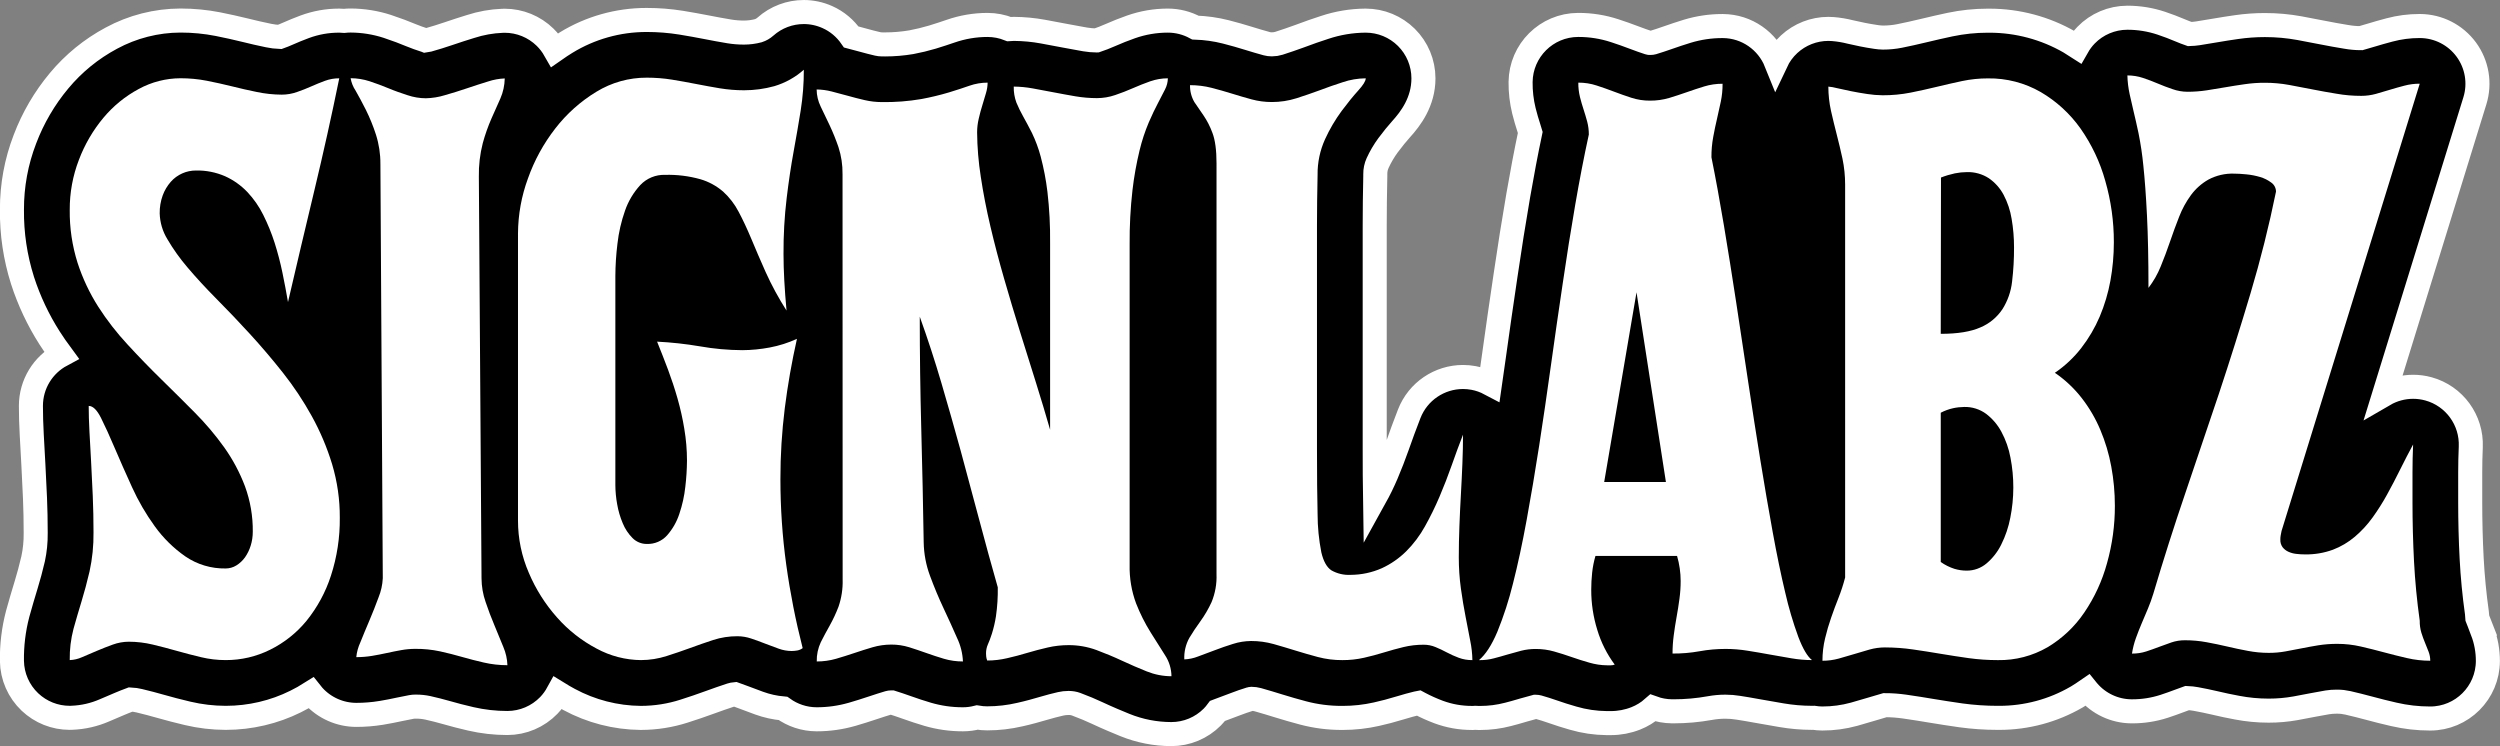
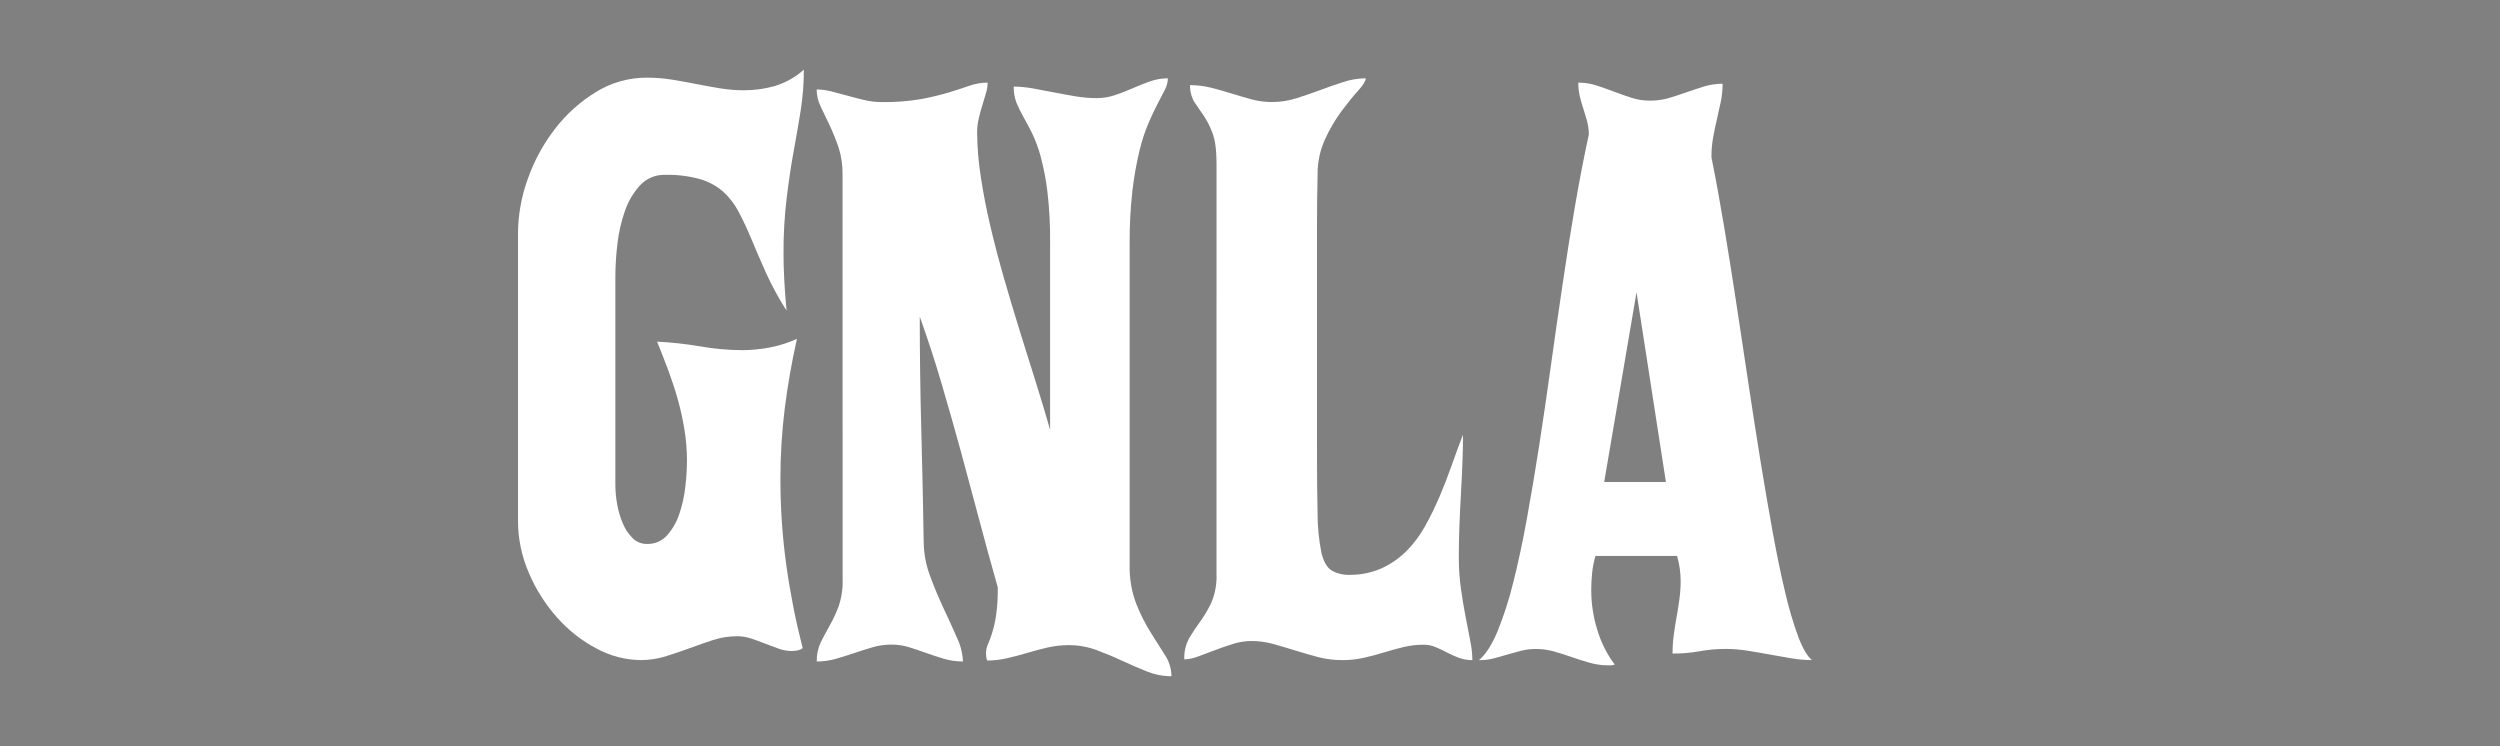
<svg xmlns="http://www.w3.org/2000/svg" viewBox="0 0 935.72 279.21" id="Layer_2">
  <rect x="0" y="0" width="935.72" height="279.21" fill="#808080" stroke="none" />
  <defs>
    <style>
      .cls-1 {
        fill: #fff;
      }

      .cls-2 {
        stroke: #fff;
        stroke-miterlimit: 10;
        stroke-width: 9px;
      }
    </style>
  </defs>
  <g data-sanitized-data-name="Layer_1" data-name="Layer_1" id="Layer_1-2">
    <g>
-       <path d="M929.2,236.27c-.56-1.47-1.1-2.82-1.65-4.12-.09-.22-.19-.47-.29-.73-.03-.7-.09-1.39-.19-2.08-.96-6.81-1.61-13.65-1.96-20.32-.36-6.91-.54-14-.54-21.07v-11.06c0-3.18.07-6.4.21-9.58.44-10.05-6.12-19.08-15.82-21.76-1.92-.53-3.85-.78-5.76-.78-3.84,0-7.59,1.03-10.86,2.93l33.98-109.99c2.02-6.54.82-13.64-3.22-19.15-4.05-5.51-10.47-8.79-17.31-8.82h-.22c-3.79,0-7.56.49-11.22,1.47-.04.01-1.21.33-1.21.33-1.52.41-3.24.88-5.08,1.45-1.38.44-2.79.84-4.4,1.29-1.82,0-3.65-.16-5.44-.48-.1-.02-.21-.04-.31-.05-2.75-.45-5.49-.94-8.15-1.47-3.02-.6-6.05-1.18-9.1-1.74-4.22-.77-8.53-1.16-12.84-1.16h-.18c-3.53,0-7.09.26-10.53.76-2.68.38-5.33.8-7.87,1.24-2.18.38-4.4.74-6.55,1.08-1.02.16-2.06.25-3.11.28-1.18-.41-2.35-.86-3.5-1.35-2.33-.99-4.73-1.9-7.14-2.71-4.08-1.36-8.33-2.05-12.62-2.05h-.13c-5.8.02-11.36,2.37-15.4,6.53-1.29,1.32-2.37,2.81-3.27,4.39-.91-.59-1.83-1.17-2.77-1.72-.04-.03-.09-.05-.14-.08-9.09-5.24-19.45-8.01-29.95-8.01-.25,0-.51,0-.76,0-4.69,0-9.4.5-14.04,1.47-3.08.66-6.36,1.4-10.09,2.3-2.87.7-5.85,1.36-8.79,1.95-2.02.4-4.08.6-6.13.6h-.07c-.85-.01-1.71-.09-2.56-.22l-.12-.02c-1.75-.26-3.44-.55-5.06-.88-1.66-.34-3.15-.66-4.43-.96-2.15-.55-4.36-.92-6.56-1.1-.58-.05-1.15-.07-1.73-.07-5.41,0-10.65,2.04-14.66,5.74-2.08,1.92-3.73,4.22-4.91,6.73-3.18-7.89-10.88-13.48-19.9-13.53h-.26c-4.41,0-8.79.65-13.05,1.94-2.48.76-4.98,1.59-7.44,2.46-1.81.64-3.66,1.25-5.5,1.81-.27.07-.54.11-.84.11,0,0-.3,0-.35,0-.06,0-.11,0-.16-.02-1.81-.59-3.65-1.24-5.45-1.93-2.49-.95-5.03-1.85-7.47-2.64-4.36-1.43-8.9-2.15-13.5-2.15-.03,0-.16,0-.19,0-11.79.05-21.36,9.55-21.5,21.34-.04,3.64.38,7.27,1.25,10.83.6,2.42,1.23,4.45,1.76,6.1.24.74.44,1.38.61,1.96-1.56,7.4-3.07,15.33-4.5,23.63-1.65,9.59-3.25,19.65-4.74,29.83-1.51,10.11-3,20.47-4.43,30.79-.46,3.3-.92,6.57-1.39,9.82-1.89-1-3.94-1.75-6.13-2.16-1.34-.25-2.67-.37-3.99-.37-8.77,0-16.85,5.36-20.12,13.77-1.66,4.27-3.13,8.26-4.47,12.11-1.24,3.51-2.6,7.03-4.06,10.46-1.27,2.98-2.71,5.93-4.28,8.76-.08-5.08-.11-11.19-.11-18.25v-83.35c0-6.04.08-12.33.22-18.7,0-.25,0-.5,0-.75-.02-1.41.28-2.84.86-4.11,1.07-2.34,2.38-4.58,3.91-6.66,1.82-2.43,3.44-4.43,4.82-5.95,3.62-3.98,8.43-10.29,8.43-19.11,0-5.76-2.3-11.28-6.39-15.34-4.05-4.01-9.51-6.26-15.21-6.26-.06,0-.13,0-.19,0-5.17.05-10.28.9-15.19,2.54-2.96.95-6.02,2.02-9.36,3.28-2.54.93-5.17,1.83-7.72,2.65-.84.27-1.72.4-2.62.4-.01,0-.12,0-.15,0-.62,0-1.24-.08-1.82-.24-2.19-.6-4.41-1.25-6.61-1.94-2.81-.88-5.72-1.71-8.7-2.47-3.72-.95-7.55-1.48-11.39-1.61-3.14-1.7-6.67-2.62-10.31-2.62h-.02c-4.72,0-9.36.8-13.82,2.37-2.58.91-5.17,1.94-7.93,3.15-1.68.74-3.26,1.35-4.83,1.88-.02,0-.05.02-.07.02-1.42-.01-2.85-.13-4.25-.37l-1.62-.29c-2.07-.36-4.03-.71-5.99-1.1-2.82-.55-5.58-1.07-8.21-1.54-3.54-.65-7.16-.99-10.76-1.02-.07,0-.13,0-.19,0-.59,0-1.18.02-1.76.07-2.54-1.01-5.27-1.55-8.05-1.55-4.72,0-9.38.79-13.89,2.36-1.88.66-4.16,1.4-6.76,2.2-2.58.77-5.24,1.41-7.89,1.91-3.22.54-6.5.82-9.76.82-.32,0-1.17-.01-1.27-.01-.52,0-1.03-.06-1.54-.18-1.81-.42-3.6-.88-5.33-1.37-1.53-.43-3.06-.84-4.57-1.23-2.21-3.19-5.26-5.81-8.96-7.45-2.82-1.26-5.82-1.88-8.8-1.88-5.2,0-10.34,1.88-14.38,5.48-.76.68-1.67,1.2-2.63,1.51-1.76.46-3.57.7-5.4.7-1.85,0-3.71-.15-5.46-.44-2.91-.49-5.63-.98-8.33-1.52-3.15-.62-6.4-1.2-9.75-1.75-4.2-.67-8.48-1.01-12.73-1.01h-.23c-10.62,0-21.02,2.94-30,8.44-1.46.88-2.86,1.83-4.25,2.8-.99-1.74-2.21-3.35-3.67-4.78-4.05-3.96-9.48-6.17-15.12-6.17-.28,0-.56,0-.83.02-4.07.16-8.09.88-11.96,2.14-2.58.79-5.31,1.67-8.33,2.7-2.57.87-4.91,1.6-7.16,2.23-.16.04-.31.09-.47.14-.26.08-.52.14-.79.17-.05-.02-.1-.03-.16-.05-2.06-.67-3.77-1.26-5.38-1.94-2.56-1.08-5.22-2.07-8.61-3.21-.09-.03-.17-.06-.26-.09-4.41-1.43-9-2.16-13.63-2.19-.04,0-.08,0-.12,0-.8,0-1.59.04-2.37.13-.58-.05-1.16-.09-1.75-.09-.04,0-.18,0-.23,0-4.36,0-8.65.77-12.8,2.3-2.22.83-4.3,1.68-6.37,2.6-1.03.46-2.01.85-2.99,1.2-1.4-.05-2.8-.23-4.17-.52-.08-.02-.15-.03-.23-.05-2.86-.57-5.81-1.28-8.32-1.9-3.49-.86-7-1.64-10.44-2.32-4.55-.89-9.22-1.34-13.86-1.34h-.2c-8.98.03-17.89,2.31-25.79,6.59-7.53,4.03-14.12,9.41-19.57,15.95-5.46,6.54-9.76,13.9-12.78,21.87-3.25,8.45-4.88,17.32-4.86,26.37-.09,8.97,1.23,17.86,3.93,26.41.02.06.04.11.05.17,2.44,7.52,5.83,14.72,10.08,21.39.02.03.04.06.06.09,1.39,2.16,2.85,4.28,4.38,6.35-6.79,3.64-11.4,10.8-11.4,19.05,0,3.31.1,6.93.31,10.75l.14,2.57c.15,2.8.31,5.76.48,8.8.22,3.91.42,8.1.6,12.44.17,4.14.26,8.44.26,12.79,0,.09,0,.17,0,.26.04,3.23-.28,6.47-.96,9.62-.81,3.46-1.68,6.7-2.58,9.63-1.11,3.62-2.17,7.24-3.15,10.78-.03.11-.06.23-.09.34-1.49,5.71-2.2,11.6-2.11,17.5.09,5.81,2.52,11.34,6.73,15.33,4.02,3.81,9.34,5.93,14.86,5.93.27,0,.54,0,.81-.02,4.27-.16,8.42-1.11,12.32-2.82,1.32-.55,2.68-1.14,4.13-1.76l1.33-.57c1.41-.6,2.84-1.17,4.25-1.69,1.08.05,2.16.21,3.24.47,2.8.67,5.45,1.37,8.11,2.13,3,.86,6.26,1.71,10.01,2.6,4.64,1.1,9.41,1.66,14.11,1.67h.21c9.02,0,18.05-2.12,26.06-6.11,1.99-.98,3.91-2.06,5.76-3.23.3.38.61.76.94,1.12,4.1,4.53,9.95,7.11,16.05,7.11,3.1,0,6.22-.25,9.28-.75.05,0,.09-.02.14-.02,2.45-.42,4.63-.84,6.65-1.29,1.37-.3,2.82-.59,4.51-.9.49-.09.99-.13,1.49-.13.05,0,.33,0,.33,0,1.45,0,2.9.15,4.31.45,2.49.56,4.73,1.13,6.82,1.73,2.93.85,5.97,1.63,9.29,2.4,4.47,1.03,9.07,1.55,13.65,1.55h.04c5.85,0,11.45-2.38,15.52-6.59,1.35-1.4,2.47-2.97,3.39-4.65,1.39.86,2.8,1.68,4.24,2.45,8.18,4.42,17.41,6.8,26.7,6.88.06,0,.12,0,.18,0,.03,0,.05,0,.08,0,5.47-.02,10.89-.88,16.01-2.53,3.28-1.04,6.54-2.15,9.67-3.3,2.6-.95,5.25-1.88,7.88-2.74.5-.16,1.01-.26,1.55-.31,1.1.38,2.2.79,3.3,1.22,1.94.76,3.86,1.48,5.71,2.13,2.9,1.05,5.91,1.72,8.97,1.99,3.53,2.53,7.84,4.04,12.51,4.06h.13c4.42,0,8.82-.62,13.07-1.83.04-.01.08-.02.12-.03,2.55-.74,5.07-1.54,7.71-2.42,2.26-.76,4.22-1.38,5.98-1.9.31-.09.63-.14.95-.14.03,0,.07,0,.1,0,.07,0,.15.01.16.01,1.66.52,3.51,1.14,5.55,1.87,2.52.91,5.14,1.77,7.84,2.57,4.24,1.24,8.63,1.87,13.04,1.87h.24c1.79,0,3.55-.24,5.25-.67,1.22.21,2.47.32,3.73.32h.03c4.12,0,8.25-.48,12.26-1.42,3.24-.72,6.3-1.59,8.86-2.34,2.27-.67,4.33-1.21,6.34-1.67.95-.22,1.93-.33,2.91-.33,0,0,.14,0,.19,0,.94,0,1.87.16,2.75.48,3.01,1.13,5.59,2.21,7.9,3.3,3.92,1.84,7.74,3.42,10.32,4.47,5.54,2.24,11.37,3.38,17.34,3.4h.05c5.76,0,11.28-2.3,15.33-6.39.71-.72,1.35-1.49,1.94-2.29.08-.03.16-.06.24-.09,2.27-.82,4.41-1.62,6.51-2.44,1.73-.67,3.54-1.3,5.39-1.87.07-.02.13-.04.2-.06.12-.04.24-.06.31-.06.84,0,1.68.12,2.49.34,2.72.76,5.5,1.62,7.64,2.28,3.2.99,6.21,1.86,9.28,2.67,4.69,1.24,9.54,1.86,14.39,1.86h.43c4.24,0,8.48-.47,12.61-1.4,2.76-.61,5.64-1.37,9.07-2.41,2.28-.69,4.26-1.24,6.07-1.67.21-.05.42-.09.63-.13.13.07.27.14.41.22,2.26,1.2,4.63,2.26,7.08,3.18,3.99,1.48,8.17,2.22,12.42,2.22h.5c.24,0,.47-.04.7-.05.48.03.96.06,1.45.06h.47c3.54,0,7.06-.45,10.48-1.35,1.76-.44,3.4-.92,4.86-1.35l.85-.25c1.77-.51,3.22-.91,4.48-1.24.05,0,.16,0,.22,0,.3,0,.6.04.85.11,1.91.54,3.65,1.1,5.32,1.68,2.52.89,5.07,1.7,7.78,2.47,4.07,1.19,8.28,1.81,12.52,1.85.06,0,1.56,0,1.58,0,3.2,0,6.33-.59,9.31-1.76,2.39-.94,4.55-2.27,6.43-3.93,2.23.81,4.64,1.25,7.14,1.28h.67c4.5,0,9.03-.4,13.52-1.21,1.88-.34,3.79-.52,5.7-.52h.14c1.59,0,3.19.13,4.76.39.08.01.17.03.25.04,1.99.3,4.05.67,6.23,1.06l1.48.26c2.82.5,5.59.99,8.25,1.44,3.73.64,7.54.97,11.32.98h.06c.21,0,.42-.02.63-.02,1.05.16,2.12.27,3.22.27h.12c3.96,0,7.91-.53,11.73-1.58.04-.01.08-.02.12-.03,2.09-.58,4.19-1.2,6.24-1.82,1.79-.54,3.56-1.07,5.28-1.56,2.48,0,4.98.19,7.41.54,3.76.55,6.88,1.04,9.86,1.55,3.61.6,7.31,1.18,11.11,1.72,4.53.62,9.14.94,13.71.94.26,0,.52,0,.78,0,10.1,0,20.06-2.68,28.8-7.75.08-.04.15-.09.23-.13,1.3-.78,2.56-1.62,3.81-2.48.08.1.16.21.25.31,4.05,4.76,9.96,7.54,16.21,7.61h.44c4.01,0,7.97-.62,11.79-1.85.05-.02.1-.03.16-.05,1.91-.63,3.81-1.31,5.64-2,.97-.37,1.96-.73,2.92-1.07,1.1.04,2.19.16,3.27.36,2.44.46,4.63.89,6.67,1.38,3.08.75,6,1.33,8.67,1.84,3.89.75,7.88,1.13,11.77,1.13h.2c3.31,0,6.65-.29,9.95-.88,2.14-.38,4.27-.79,6.43-1.22,1.75-.35,3.6-.69,5.51-1,1.12-.18,2.27-.26,3.4-.26,0,0,.27,0,.32,0,1.32,0,2.64.15,3.95.45,2.6.6,5.23,1.26,7.79,1.95,3.1.84,6.28,1.64,9.39,2.35,4.46,1.04,9.03,1.56,13.61,1.56h.02c11.91,0,21.57-9.65,21.59-21.56,0-3.81-.68-7.55-2.03-11.07Z" class="cls-2" />
      <g data-sanitized-data-name="Layer_2" data-name="Layer_2" id="Layer_2-2">
        <g id="Layer_1-2">
-           <path d="M33.2,151.93c1.58,0,3.11,1.51,4.62,4.52,1.51,3.01,3.21,6.77,5.13,11.27,1.92,4.5,4.07,9.37,6.47,14.63,2.34,5.15,5.19,10.06,8.51,14.64,3.15,4.38,7.02,8.19,11.44,11.27,4.44,3.04,9.72,4.61,15.1,4.51,1.41,0,2.8-.39,4-1.14,1.26-.78,2.35-1.8,3.21-3,.94-1.34,1.66-2.82,2.14-4.38.53-1.68.79-3.44.79-5.2.07-5.82-.93-11.6-2.93-17.06-1.96-5.17-4.57-10.07-7.78-14.57-3.31-4.62-6.99-8.97-11-13-4.1-4.13-8.29-8.29-12.57-12.48-4.28-4.19-8.46-8.51-12.54-12.94-4.08-4.39-7.76-9.12-11-14.16-3.27-5.14-5.88-10.67-7.76-16.46-2.02-6.41-3.01-13.11-2.93-19.83-.03-6.41,1.13-12.77,3.44-18.75,2.16-5.72,5.26-11.04,9.18-15.73,3.68-4.41,8.17-8.07,13.24-10.78,4.79-2.61,10.16-3.98,15.61-4,3.31,0,6.61.31,9.85.94,3.2.63,6.33,1.33,9.41,2.09s6.16,1.49,9.27,2.11c3.08.65,6.21.98,9.36,1,1.96,0,3.9-.34,5.74-1,1.81-.62,3.57-1.32,5.3-2.09s3.44-1.46,5.13-2.09c1.71-.63,3.52-.95,5.35-.94-2.86,14-5.96,27.96-9.3,41.88-3.34,13.92-6.64,27.88-9.89,41.88-.6-3.51-1.29-7.17-2.08-11-.78-3.78-1.76-7.52-2.93-11.2-1.14-3.57-2.56-7.04-4.23-10.39-1.56-3.16-3.58-6.07-6-8.63-2.36-2.47-5.17-4.46-8.28-5.87-3.45-1.5-7.17-2.24-10.93-2.16-1.76,0-3.51.36-5.12,1.08-1.65.73-3.13,1.81-4.32,3.17-1.3,1.49-2.32,3.2-3,5.06-.78,2.16-1.17,4.45-1.13,6.75.1,3.41,1.09,6.73,2.87,9.64,2.21,3.78,4.76,7.34,7.61,10.66,3.17,3.74,6.78,7.66,10.85,11.76,4.07,4.1,8.2,8.43,12.39,13,4.21,4.59,8.35,9.45,12.4,14.57,4.04,5.11,7.66,10.55,10.81,16.26,3.16,5.72,5.71,11.75,7.61,18,1.94,6.49,2.91,13.23,2.87,20,.08,7.37-1.04,14.71-3.32,21.72-1.98,6.14-5.08,11.85-9.13,16.87-3.72,4.54-8.37,8.23-13.63,10.83-5.16,2.57-10.86,3.9-16.63,3.88-3.09,0-6.18-.36-9.19-1.08-3-.72-6.06-1.5-9.07-2.36s-6-1.64-9-2.36c-2.95-.71-5.97-1.07-9-1.08-2.05.01-4.08.38-6,1.08-2,.72-4,1.51-6,2.36-2,.86-3.79,1.64-5.52,2.36-1.45.65-3,1.02-4.59,1.08-.06-3.95.41-7.88,1.41-11.7.94-3.37,1.94-6.79,3-10.25,1.06-3.46,2.06-7.19,3-11.2,1.05-4.81,1.55-9.72,1.49-14.64,0-4.67-.09-9.23-.28-13.69-.19-4.46-.39-8.71-.62-12.75-.23-4-.43-7.82-.62-11.33s-.28-6.7-.28-9.58Z" class="cls-1" />
-           <path d="M142.38,61.41c.03-3.75-.54-7.49-1.68-11.06-1.03-3.18-2.29-6.28-3.78-9.28-1.39-2.74-2.66-5.12-3.83-7.15-.94-1.4-1.57-2.99-1.86-4.65,2.41.01,4.81.4,7.1,1.14,2.4.81,4.77,1.66,7.15,2.66s4.72,1.8,7.05,2.56c2.21.75,4.53,1.14,6.87,1.15,2.41-.06,4.8-.44,7.1-1.15,2.7-.76,5.44-1.62,8.22-2.56s5.43-1.8,7.95-2.57c2.02-.67,4.12-1.06,6.25-1.14-.05,2.58-.6,5.12-1.63,7.49-1,2.29-2.12,4.78-3.33,7.48-1.31,3-2.4,6.09-3.26,9.24-1.06,4.12-1.55,8.37-1.47,12.62l1,150.28c.02,3.01.53,5.99,1.52,8.83,1.01,3.02,2.12,5.94,3.32,8.77,1.2,2.83,2.31,5.53,3.33,8.1.92,2.16,1.44,4.47,1.52,6.81-2.98,0-5.95-.33-8.85-1-2.74-.63-5.45-1.32-8.11-2.09s-5.41-1.46-8.23-2.09c-3.05-.65-6.17-.97-9.29-.94-1.76,0-3.51.16-5.24.47-1.77.32-3.57.67-5.41,1.08s-3.7.76-5.58,1.08c-1.94.32-3.9.47-5.86.47.19-1.92.71-3.78,1.52-5.53,1-2.52,2.14-5.24,3.38-8.16s2.39-5.82,3.44-8.7c.93-2.28,1.46-4.69,1.58-7.15l-.89-155.01Z" class="cls-1" />
          <path d="M239.97,247.07c-5.83-.05-11.56-1.53-16.68-4.32-5.58-2.94-10.58-6.87-14.76-11.6-4.42-4.96-8-10.61-10.59-16.73-2.68-6.17-4.07-12.83-4.06-19.56v-107.54c.05-7,1.3-13.94,3.72-20.51,2.39-6.76,5.85-13.08,10.25-18.74,4.23-5.47,9.43-10.11,15.33-13.7,5.69-3.49,12.24-5.33,18.92-5.3,3.15,0,6.3.24,9.41.74,3.04.5,6.04,1.04,9,1.62,3,.59,5.93,1.12,8.9,1.62,3,.49,6.03.74,9.07.74,3.85,0,7.67-.52,11.38-1.55,4.07-1.22,7.83-3.31,11-6.14.02,5.13-.38,10.25-1.18,15.31-.79,4.9-1.67,10.03-2.65,15.38-.98,5.35-1.84,11.11-2.58,17.28-.84,6.97-1.23,13.98-1.19,21,0,3.15.1,6.45.29,9.92s.46,7.21.84,11.26c-2.95-4.62-5.57-9.44-7.83-14.44-2-4.49-3.78-8.63-5.35-12.41-1.58-3.77-3.16-7.15-4.74-10.11-1.47-2.84-3.44-5.4-5.8-7.56-2.49-2.15-5.41-3.74-8.57-4.66-4.27-1.19-8.7-1.74-13.13-1.62-3.53-.13-6.94,1.28-9.35,3.85-2.53,2.77-4.47,6.02-5.69,9.57-1.41,4-2.36,8.15-2.83,12.36-.5,4.03-.76,8.08-.78,12.14v78.24c.02,2.37.24,4.74.67,7.08.42,2.46,1.12,4.86,2.09,7.15.84,2.07,2.08,3.95,3.66,5.54,1.42,1.45,3.38,2.25,5.41,2.22,2.87.09,5.64-1.1,7.55-3.24,2.05-2.33,3.6-5.05,4.56-8,1.12-3.3,1.88-6.71,2.25-10.18.39-3.25.59-6.51.62-9.78,0-3.98-.34-7.95-1-11.87-.62-3.82-1.47-7.61-2.53-11.33-1.05-3.69-2.24-7.29-3.55-10.8-1.31-3.5-2.69-7-4.11-10.52,5.36.27,10.71.85,16,1.75,5.25.93,10.56,1.41,15.89,1.44,3.45-.02,6.88-.36,10.27-1,3.52-.66,6.94-1.75,10.19-3.24-1.95,8.67-3.47,17.33-4.56,26-1.09,8.79-1.64,17.63-1.63,26.49,0,10.74.72,21.47,2.19,32.11,1.46,10.49,3.51,20.9,6.14,31.16-.59.44-1.27.75-2,.88-.71.13-1.42.19-2.14.2-1.66-.01-3.3-.31-4.85-.88-1.65-.58-3.34-1.21-5.07-1.89-1.73-.68-3.45-1.31-5.18-1.89-1.67-.57-3.42-.86-5.19-.87-3.08-.01-6.14.46-9.07,1.41-2.89.95-5.76,1.95-8.62,3-2.86,1.05-5.79,2.05-8.79,3-3.09.99-6.31,1.51-9.55,1.52Z" class="cls-1" />
          <path d="M315.35,65.19c.05-3.43-.46-6.85-1.52-10.12-.96-2.8-2.07-5.55-3.33-8.23l-3.32-6.94c-.98-1.99-1.5-4.19-1.52-6.41,1.88.02,3.76.27,5.58.74,2,.5,4.03,1.04,6.08,1.62,2.05.58,4.16,1.12,6.31,1.62,2.09.49,4.23.73,6.37.74,4.98.08,9.96-.3,14.87-1.14,3.5-.65,6.96-1.48,10.37-2.5,2.93-.9,5.48-1.73,7.66-2.5,2.17-.76,4.46-1.14,6.76-1.14-.03,1.33-.23,2.64-.62,3.91-.41,1.44-.86,3-1.35,4.52s-.94,3.24-1.35,5c-.41,1.7-.62,3.44-.62,5.19.05,5.58.51,11.14,1.38,16.65.9,6,2.1,12.18,3.6,18.55,1.5,6.37,3.21,12.89,5.13,19.56,1.92,6.67,3.89,13.26,5.92,19.77s4.03,12.9,6,19.15c1.95,6.25,3.72,12.12,5.29,17.61v-69.88c.07-6.4-.26-12.8-1-19.16-.53-4.46-1.38-8.88-2.53-13.22-.81-3.04-1.91-6-3.27-8.83-1.17-2.3-2.26-4.34-3.27-6.14-.95-1.68-1.8-3.42-2.54-5.2-.71-1.92-1.05-3.95-1-6,2.38.02,4.76.25,7.1.68,2.55.45,5.18.95,7.89,1.48,2.7.54,5.41,1,8.11,1.48,2.64.45,5.32.67,8,.68,2.34,0,4.66-.39,6.87-1.15,2.26-.76,4.45-1.62,6.6-2.56s4.29-1.8,6.47-2.57c2.14-.75,4.38-1.14,6.65-1.14-.03,1.46-.4,2.89-1.07,4.18-.71,1.44-1.59,3.15-2.65,5.13-1.06,1.98-2.2,4.38-3.43,7.21-1.43,3.39-2.58,6.89-3.44,10.46-1.18,4.89-2.07,9.84-2.65,14.84-.77,6.76-1.12,13.56-1.07,20.37v119.93c-.11,4.92.71,9.82,2.42,14.43,1.47,3.75,3.28,7.37,5.41,10.79l5.41,8.57c1.55,2.34,2.39,5.08,2.42,7.89-3.18,0-6.34-.63-9.29-1.82-3-1.22-6.13-2.54-9.24-4s-6.31-2.77-9.58-4c-3.34-1.22-6.87-1.84-10.42-1.82-2.62,0-5.23.29-7.78.88-2.55.58-5.09,1.26-7.6,2s-5,1.44-7.55,2c-2.46.58-4.97.88-7.5.88-.21-.49-.34-1.02-.39-1.55,0-.5-.06-.88-.06-1.15,0-1.14.23-2.26.68-3.3.45-1,1-2.39,1.52-4.05.67-2.14,1.18-4.32,1.52-6.54.51-3.58.74-7.19.68-10.8-2.41-8.45-4.74-16.94-7-25.49-2.26-8.55-4.55-17.07-6.87-25.57-2.33-8.5-4.74-16.95-7.21-25.36-2.47-8.41-5.18-16.7-8.12-24.89,0,14,.19,28.1.57,42.29.38,14.19.68,28.25.9,42.16.07,4.29.87,8.54,2.37,12.56,1.54,4.18,3.23,8.23,5.07,12.14s3.51,7.58,5,11c1.35,2.78,2.11,5.81,2.25,8.9-2.4.01-4.79-.32-7.1-1-2.25-.67-4.44-1.39-6.59-2.16-2.14-.76-4.28-1.49-6.42-2.16-2.17-.67-4.44-1.01-6.71-1-2.37,0-4.73.34-7,1-2.29.67-4.56,1.4-6.82,2.16s-4.54,1.48-6.87,2.16c-2.34.67-4.77,1.01-7.21,1-.06-2.49.46-4.96,1.52-7.22,1.01-2,2.11-4.07,3.32-6.2,1.28-2.3,2.4-4.69,3.33-7.15,1.1-3.23,1.62-6.64,1.52-10.05l-.04-151.77Z" class="cls-1" />
          <path d="M511.18,29.31c0,.99-.94,2.52-2.81,4.58-1.87,2.06-3.94,4.6-6.2,7.63-2.42,3.29-4.5,6.83-6.2,10.55-1.91,4.19-2.87,8.75-2.81,13.35-.15,6.57-.22,12.96-.23,19.16v83.37c0,10.16.08,18.32.23,24.48,0,4.8.48,9.59,1.4,14.3.79,3.37,2.05,5.62,3.78,6.75,2.19,1.24,4.7,1.82,7.21,1.68,4.02-.02,7.99-.86,11.66-2.49,3.39-1.56,6.48-3.71,9.13-6.34,2.76-2.76,5.11-5.9,7-9.31,2.02-3.61,3.84-7.32,5.46-11.13,1.65-3.87,3.17-7.79,4.56-11.74,1.39-4,2.8-7.78,4.23-11.46,0,3.41-.07,7-.23,10.79s-.33,7.64-.56,11.6-.41,7.91-.56,11.87-.23,7.83-.23,11.6c0,3.93.25,7.85.79,11.74.53,3.78,1.11,7.29,1.75,10.52.63,3.24,1.22,6.23,1.74,9,.5,2.39.77,4.82.81,7.26-1.75.02-3.48-.27-5.12-.88-1.53-.57-3.01-1.24-4.45-2-1.43-.76-2.84-1.44-4.23-2-1.41-.59-2.92-.89-4.45-.88-2.54-.01-5.08.28-7.55.88-2.41.58-4.83,1.26-7.27,2s-4.94,1.44-7.49,2c-2.66.6-5.38.89-8.11.88-3.08.02-6.15-.37-9.13-1.15-2.86-.76-5.65-1.57-8.4-2.42s-5.46-1.67-8.16-2.43c-2.75-.77-5.6-1.16-8.46-1.15-2.29.02-4.57.38-6.76,1.08-2.33.72-4.6,1.51-6.81,2.36-2.22.86-4.32,1.64-6.31,2.36-1.64.65-3.37,1.01-5.13,1.08-.12-2.79.52-5.55,1.86-8,1.24-2.07,2.63-4.16,4.17-6.27,1.62-2.24,3.01-4.64,4.17-7.15,1.37-3.31,2-6.88,1.86-10.46V61.14c0-4.94-.51-8.74-1.53-11.39-.85-2.34-1.98-4.56-3.38-6.61-1.24-1.76-2.36-3.4-3.38-4.93-1.12-1.92-1.68-4.12-1.63-6.34,2.72,0,5.43.33,8.06,1,2.59.67,5.13,1.39,7.6,2.16s4.93,1.49,7.38,2.16c2.48.67,5.04,1.01,7.61,1,3.11,0,6.21-.47,9.18-1.41,2.97-.95,5.88-1.95,8.73-3,2.86-1.08,5.71-2.09,8.57-3,2.78-.95,5.7-1.44,8.64-1.47Z" class="cls-1" />
          <path d="M626.01,244.61c0-2.28.15-4.55.45-6.81.3-2.29.65-4.59,1.07-6.88s.77-4.56,1.07-6.81c.3-2.19.45-4.4.45-6.61,0-3.19-.46-6.36-1.35-9.43h-30.54c-.6,2.05-1.01,4.15-1.24,6.28-.23,2.13-.34,4.26-.34,6.4-.01,5.09.75,10.14,2.26,15,1.4,4.68,3.61,9.08,6.53,13-.46.18-.96.27-1.46.27h-1.36c-2.27-.02-4.52-.36-6.7-1-2.22-.63-4.41-1.32-6.59-2.09s-4.38-1.46-6.59-2.09c-2.22-.63-4.51-.94-6.82-.94-1.86-.01-3.72.21-5.52.67-1.73.45-3.44.93-5.13,1.42s-3.38,1-5.07,1.42c-1.67.45-3.4.67-5.13.67h-.45c2.48-2.07,4.77-5.6,6.88-10.59,2.39-5.88,4.35-11.92,5.86-18.08,1.8-7.06,3.51-15,5.12-23.81,1.61-8.81,3.18-18.09,4.69-27.83,1.5-9.71,2.96-19.71,4.39-30,1.43-10.29,2.89-20.48,4.4-30.56,1.47-10.09,3.03-19.88,4.66-29.35,1.63-9.47,3.34-18.31,5.13-26.51,0-1.64-.2-3.27-.62-4.85-.41-1.53-.86-3-1.35-4.52s-.94-3-1.35-4.66c-.43-1.76-.64-3.57-.62-5.39,2.33-.01,4.65.35,6.87,1.08,2.18.71,4.34,1.47,6.49,2.29s4.31,1.58,6.48,2.29c2.26.73,4.62,1.1,7,1.08,2.42.02,4.84-.32,7.16-1,2.21-.67,4.41-1.39,6.59-2.16,2.18-.77,4.36-1.49,6.54-2.16,2.23-.68,4.54-1.01,6.87-1,.01,2.27-.21,4.53-.68,6.75-.45,2.07-.91,4.19-1.4,6.34-.49,2.16-1,4.4-1.41,6.74-.47,2.54-.7,5.11-.68,7.69,1.58,7.83,3.14,16.35,4.68,25.57,1.54,9.22,3.06,18.75,4.56,28.59,1.5,9.85,3,19.82,4.51,29.89s3.03,19.85,4.56,29.34c1.54,9.49,3.08,18.46,4.62,26.91,1.54,8.45,3.1,15.98,4.68,22.6,1.28,5.63,2.92,11.17,4.9,16.59,1.69,4.45,3.4,7.35,5.13,8.7-2.59,0-5.17-.23-7.72-.67-2.67-.45-5.37-.93-8.12-1.42s-5.5-1-8.28-1.42c-2.72-.44-5.47-.67-8.22-.67-3.27,0-6.53.28-9.75.87-3.34.6-6.72.89-10.11.86ZM600.43,180.4h23.1l-11-71-12.1,71Z" class="cls-1" />
-           <path d="M705.56,242.32c-1.98,0-3.95.27-5.86.81-1.88.54-3.78,1.1-5.69,1.68s-3.85,1.14-5.8,1.69c-1.98.54-4.03.82-6.09.81,0-2.84.33-5.67,1-8.43.62-2.6,1.37-5.17,2.25-7.69.86-2.47,1.79-5,2.76-7.42.98-2.49,1.81-5.03,2.48-7.62V69.07c0-3.26-.33-6.52-1-9.71-.67-3.06-1.38-6.06-2.14-9s-1.47-5.88-2.14-8.83c-.66-2.99-1-6.05-1-9.11,1.05.08,2.09.27,3.1.54,1.54.36,3.31.74,5.3,1.15,2,.4,4.05.76,6.2,1.08,1.88.29,3.78.45,5.69.47,3.53.02,7.06-.32,10.53-1,3.33-.67,6.58-1.39,9.75-2.16,3.15-.76,6.31-1.49,9.46-2.16,3.19-.67,6.43-1.01,9.69-1,6.93-.11,13.77,1.66,19.78,5.12,5.86,3.43,10.93,8.07,14.86,13.61,4.19,5.97,7.34,12.6,9.29,19.63,2.15,7.48,3.23,15.22,3.21,23,0,4.82-.43,9.63-1.29,14.37-.84,4.61-2.18,9.11-4,13.42-1.78,4.19-4.1,8.13-6.88,11.73-2.79,3.61-6.13,6.75-9.91,9.31,3.8,2.59,7.17,5.76,10,9.38,2.85,3.66,5.2,7.67,7,11.94,1.87,4.42,3.25,9.04,4.11,13.76.9,4.85,1.35,9.77,1.35,14.7.02,7.25-.97,14.47-2.93,21.45-1.79,6.59-4.66,12.83-8.5,18.48-3.57,5.29-8.27,9.73-13.75,13-5.64,3.27-12.06,4.94-18.58,4.83-3.66,0-7.31-.24-10.93-.74-3.53-.5-7.02-1.04-10.48-1.62-3.45-.59-6.89-1.12-10.31-1.62-3.49-.51-7.01-.76-10.53-.77ZM726.4,124.95c6.31,0,11.27-.81,14.88-2.42,3.35-1.41,6.21-3.79,8.22-6.82,1.97-3.12,3.2-6.65,3.6-10.32.51-4.25.75-8.53.73-12.81,0-3.57-.29-7.14-.9-10.66-.5-3.14-1.52-6.18-3-9-1.32-2.48-3.21-4.61-5.52-6.2-2.45-1.59-5.32-2.39-8.23-2.3-1.51.01-3.02.17-4.5.47-1.77.38-3.51.9-5.19,1.56l-.09,58.5ZM726.4,210.35c1.57,1.11,3.3,1.97,5.13,2.56,1.48.44,3.02.67,4.56.67,2.72.02,5.36-.93,7.44-2.69,2.31-1.96,4.19-4.37,5.52-7.09,1.58-3.16,2.72-6.53,3.38-10,1.49-7.43,1.51-15.09.06-22.53-.62-3.37-1.76-6.62-3.38-9.64-1.41-2.64-3.37-4.94-5.75-6.75-2.37-1.73-5.24-2.63-8.17-2.56-1.4.02-2.8.17-4.17.47-1.61.36-3.16.93-4.62,1.69v55.87Z" class="cls-1" />
-           <path d="M796.26,28.23c1.98,0,3.96.31,5.84.94,1.88.63,3.72,1.32,5.52,2.09,1.8.77,3.63,1.46,5.48,2.09,1.81.65,3.72.99,5.64,1,2.41,0,4.82-.18,7.21-.54,2.33-.36,4.67-.74,7-1.15,2.33-.41,4.74-.79,7.21-1.14,2.52-.37,5.06-.55,7.61-.54,3.02,0,6.03.27,9,.81,2.93.54,5.86,1.1,8.79,1.68,2.93.58,5.89,1.11,8.9,1.6,3.09.55,6.22.82,9.36.81,1.85,0,3.68-.25,5.46-.74,1.77-.5,3.53-1,5.3-1.56s3.52-1.01,5.35-1.51c1.88-.5,3.81-.75,5.75-.74l-51.72,167.41c-.16.73-.27,1.31-.34,1.76-.08.49-.12.98-.11,1.48-.05,1.01.25,2.02.84,2.84.57.72,1.3,1.3,2.14,1.68.93.43,1.92.7,2.93.81,1.1.14,2.22.2,3.33.2,3.55.06,7.08-.53,10.42-1.75,3-1.14,5.77-2.79,8.22-4.86,2.48-2.11,4.7-4.51,6.6-7.15,1.99-2.76,3.82-5.64,5.46-8.63,1.69-3.06,3.32-6.19,4.9-9.38,1.58-3.19,3.2-6.32,4.85-9.37-.15,3.42-.23,6.92-.23,10.52v11.06c0,7.47.19,14.86.57,22.19s1.09,14.73,2.14,22.2c-.03,1.53.18,3.05.62,4.51.41,1.31.86,2.55,1.35,3.71s.94,2.3,1.35,3.38c.41,1.08.62,2.22.62,3.37-2.94,0-5.87-.33-8.73-1-2.9-.67-5.77-1.39-8.62-2.16-2.85-.77-5.72-1.49-8.62-2.16-2.9-.67-5.87-1.01-8.85-1-2.38-.01-4.75.17-7.1.54-2.18.36-4.28.74-6.31,1.15-2,.4-4,.78-6,1.14-2.06.37-4.15.55-6.25.54-2.61,0-5.21-.25-7.77-.74-2.56-.49-5.11-1-7.67-1.62s-5.14-1.12-7.77-1.62c-2.67-.5-5.39-.74-8.11-.74-1.72-.01-3.44.26-5.07.81-1.58.54-3.14,1.1-4.68,1.69-1.54.59-3.12,1.15-4.73,1.68-1.73.56-3.54.83-5.36.81.3-1.98.79-3.92,1.47-5.8.68-1.89,1.41-3.75,2.2-5.6s1.55-3.66,2.31-5.46,1.42-3.64,2-5.53c3.75-12.67,7.75-25.24,12-37.71,4.25-12.47,8.45-24.93,12.62-37.37,4.13-12.45,8.05-24.92,11.78-37.43s6.9-25.17,9.52-38c0-1.34-.65-2.61-1.75-3.38-1.25-.94-2.67-1.65-4.17-2.09-1.67-.5-3.38-.83-5.12-1-1.81-.18-3.35-.27-4.62-.27-3.35-.12-6.68.65-9.64,2.23-2.56,1.45-4.78,3.43-6.53,5.8-1.81,2.48-3.29,5.19-4.4,8.05-1.21,3.06-2.35,6.19-3.44,9.38-1.09,3.19-2.25,6.29-3.49,9.3-1.16,2.86-2.69,5.55-4.57,8,0-10.7-.19-19.74-.56-27.11-.37-7.37-.82-13.56-1.35-18.55-.39-4.1-1-8.17-1.81-12.21-.67-3.15-1.29-5.89-1.86-8.23-.57-2.34-1.06-4.48-1.47-6.41-.5-2.3-.79-4.65-.84-7.01Z" class="cls-1" />
        </g>
      </g>
    </g>
  </g>
</svg>